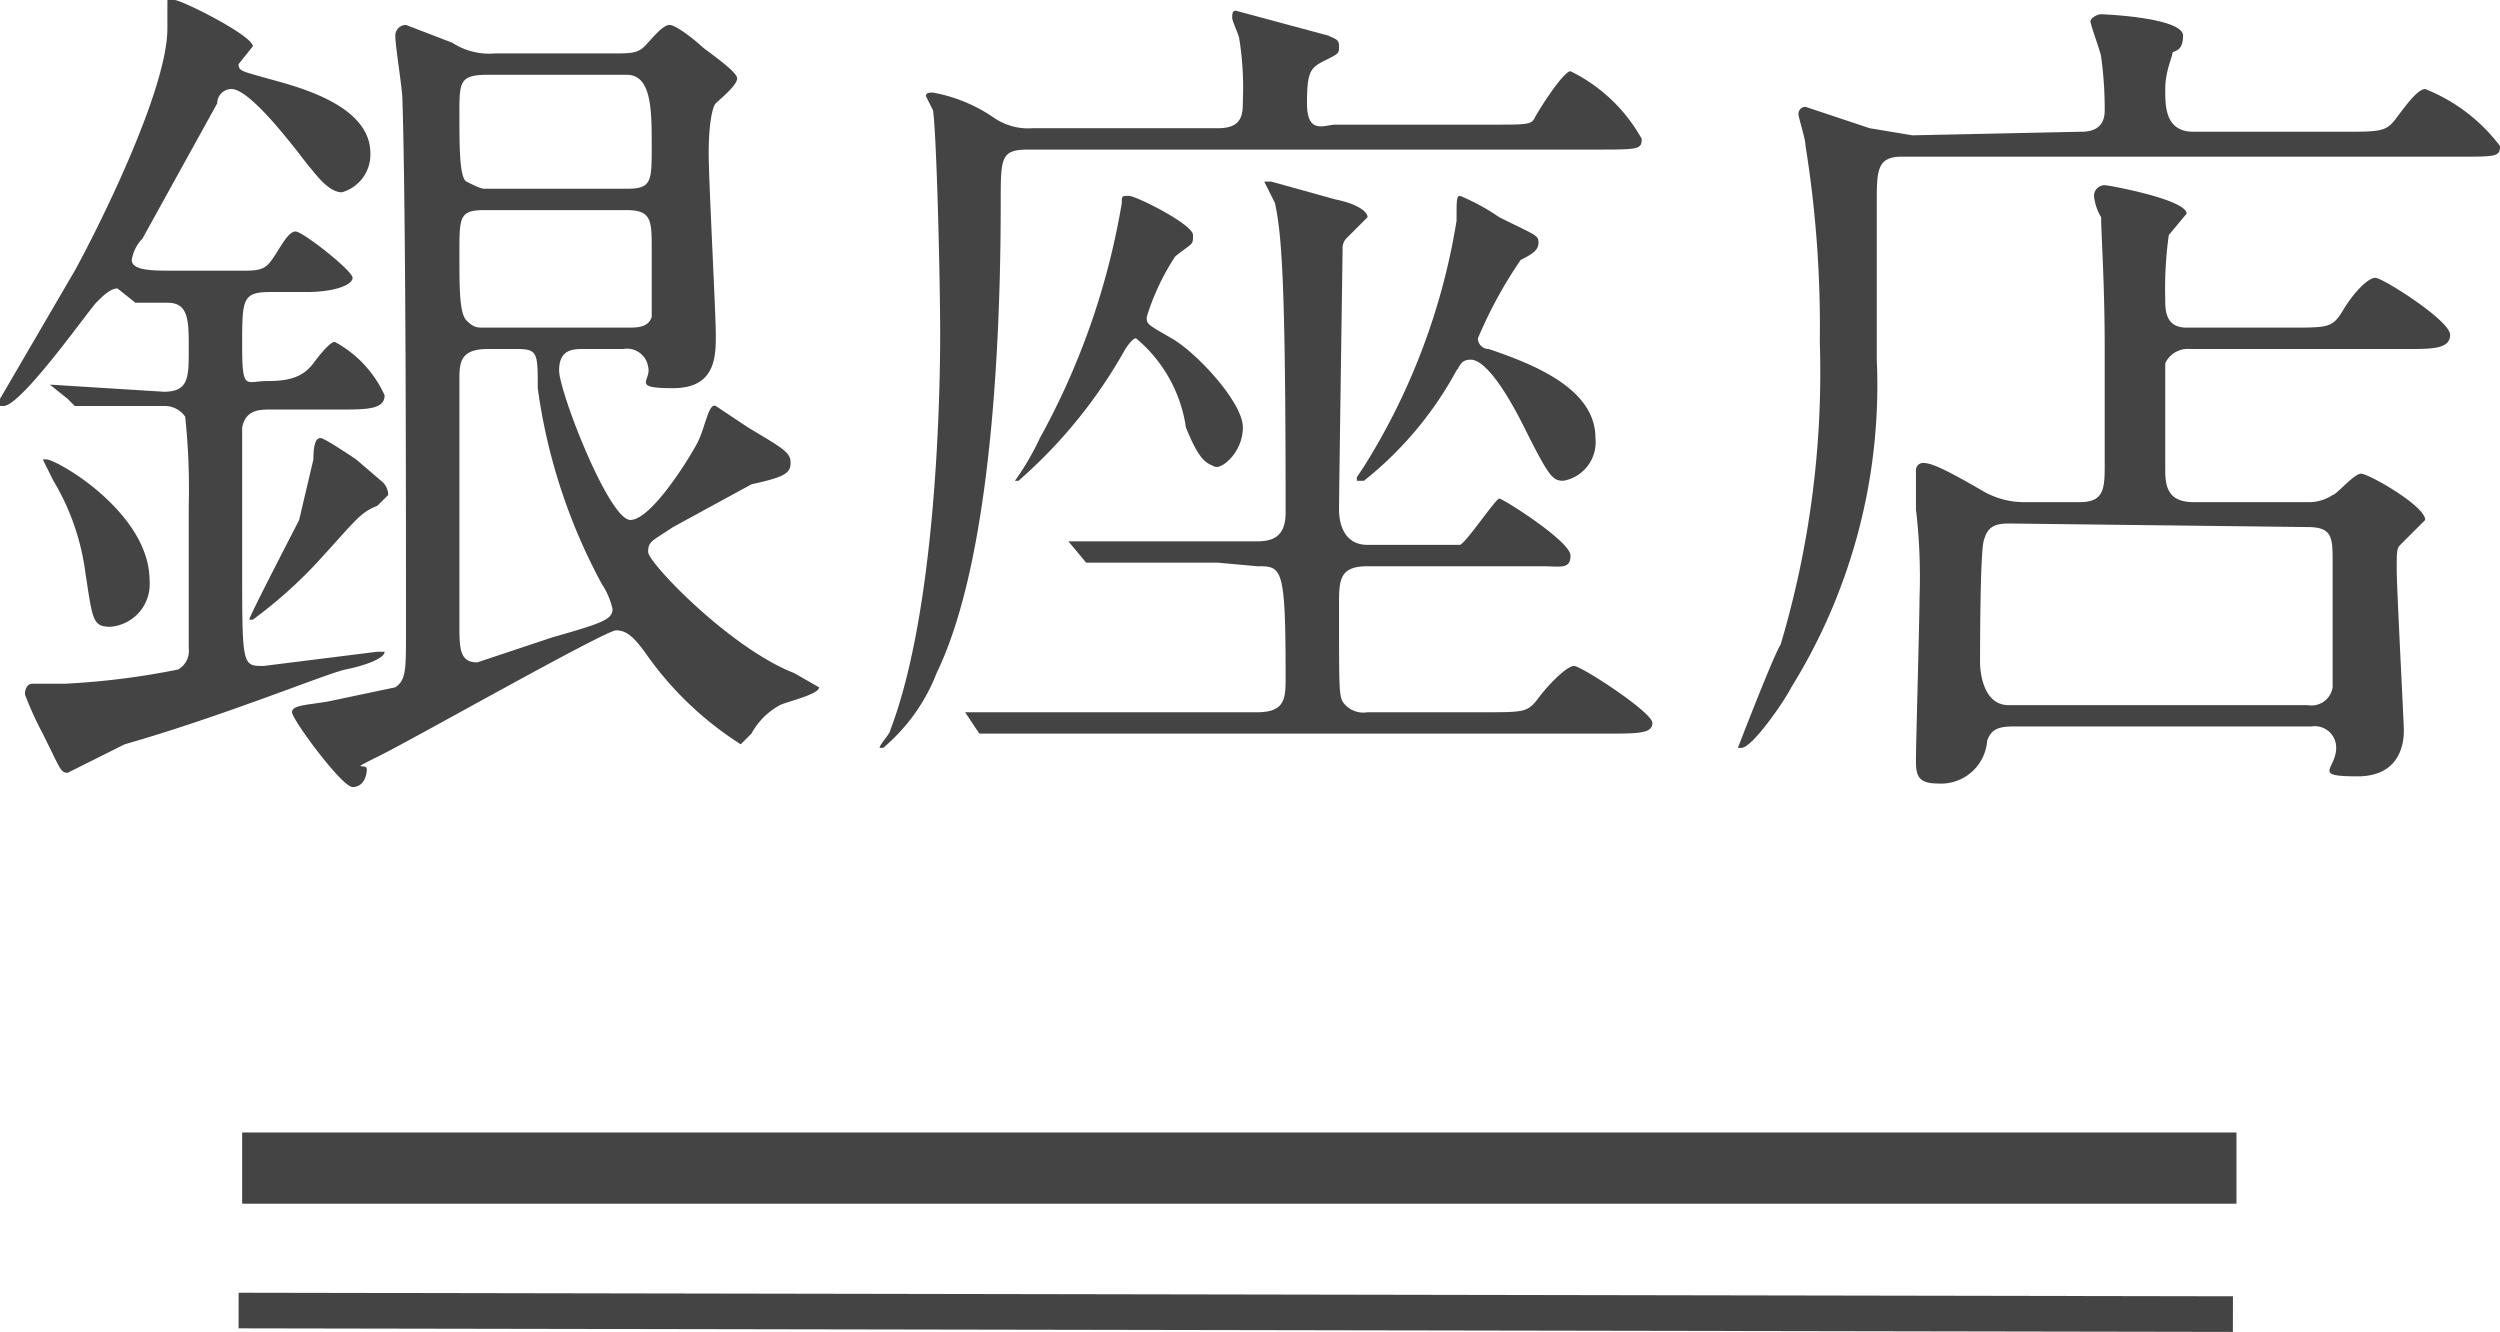
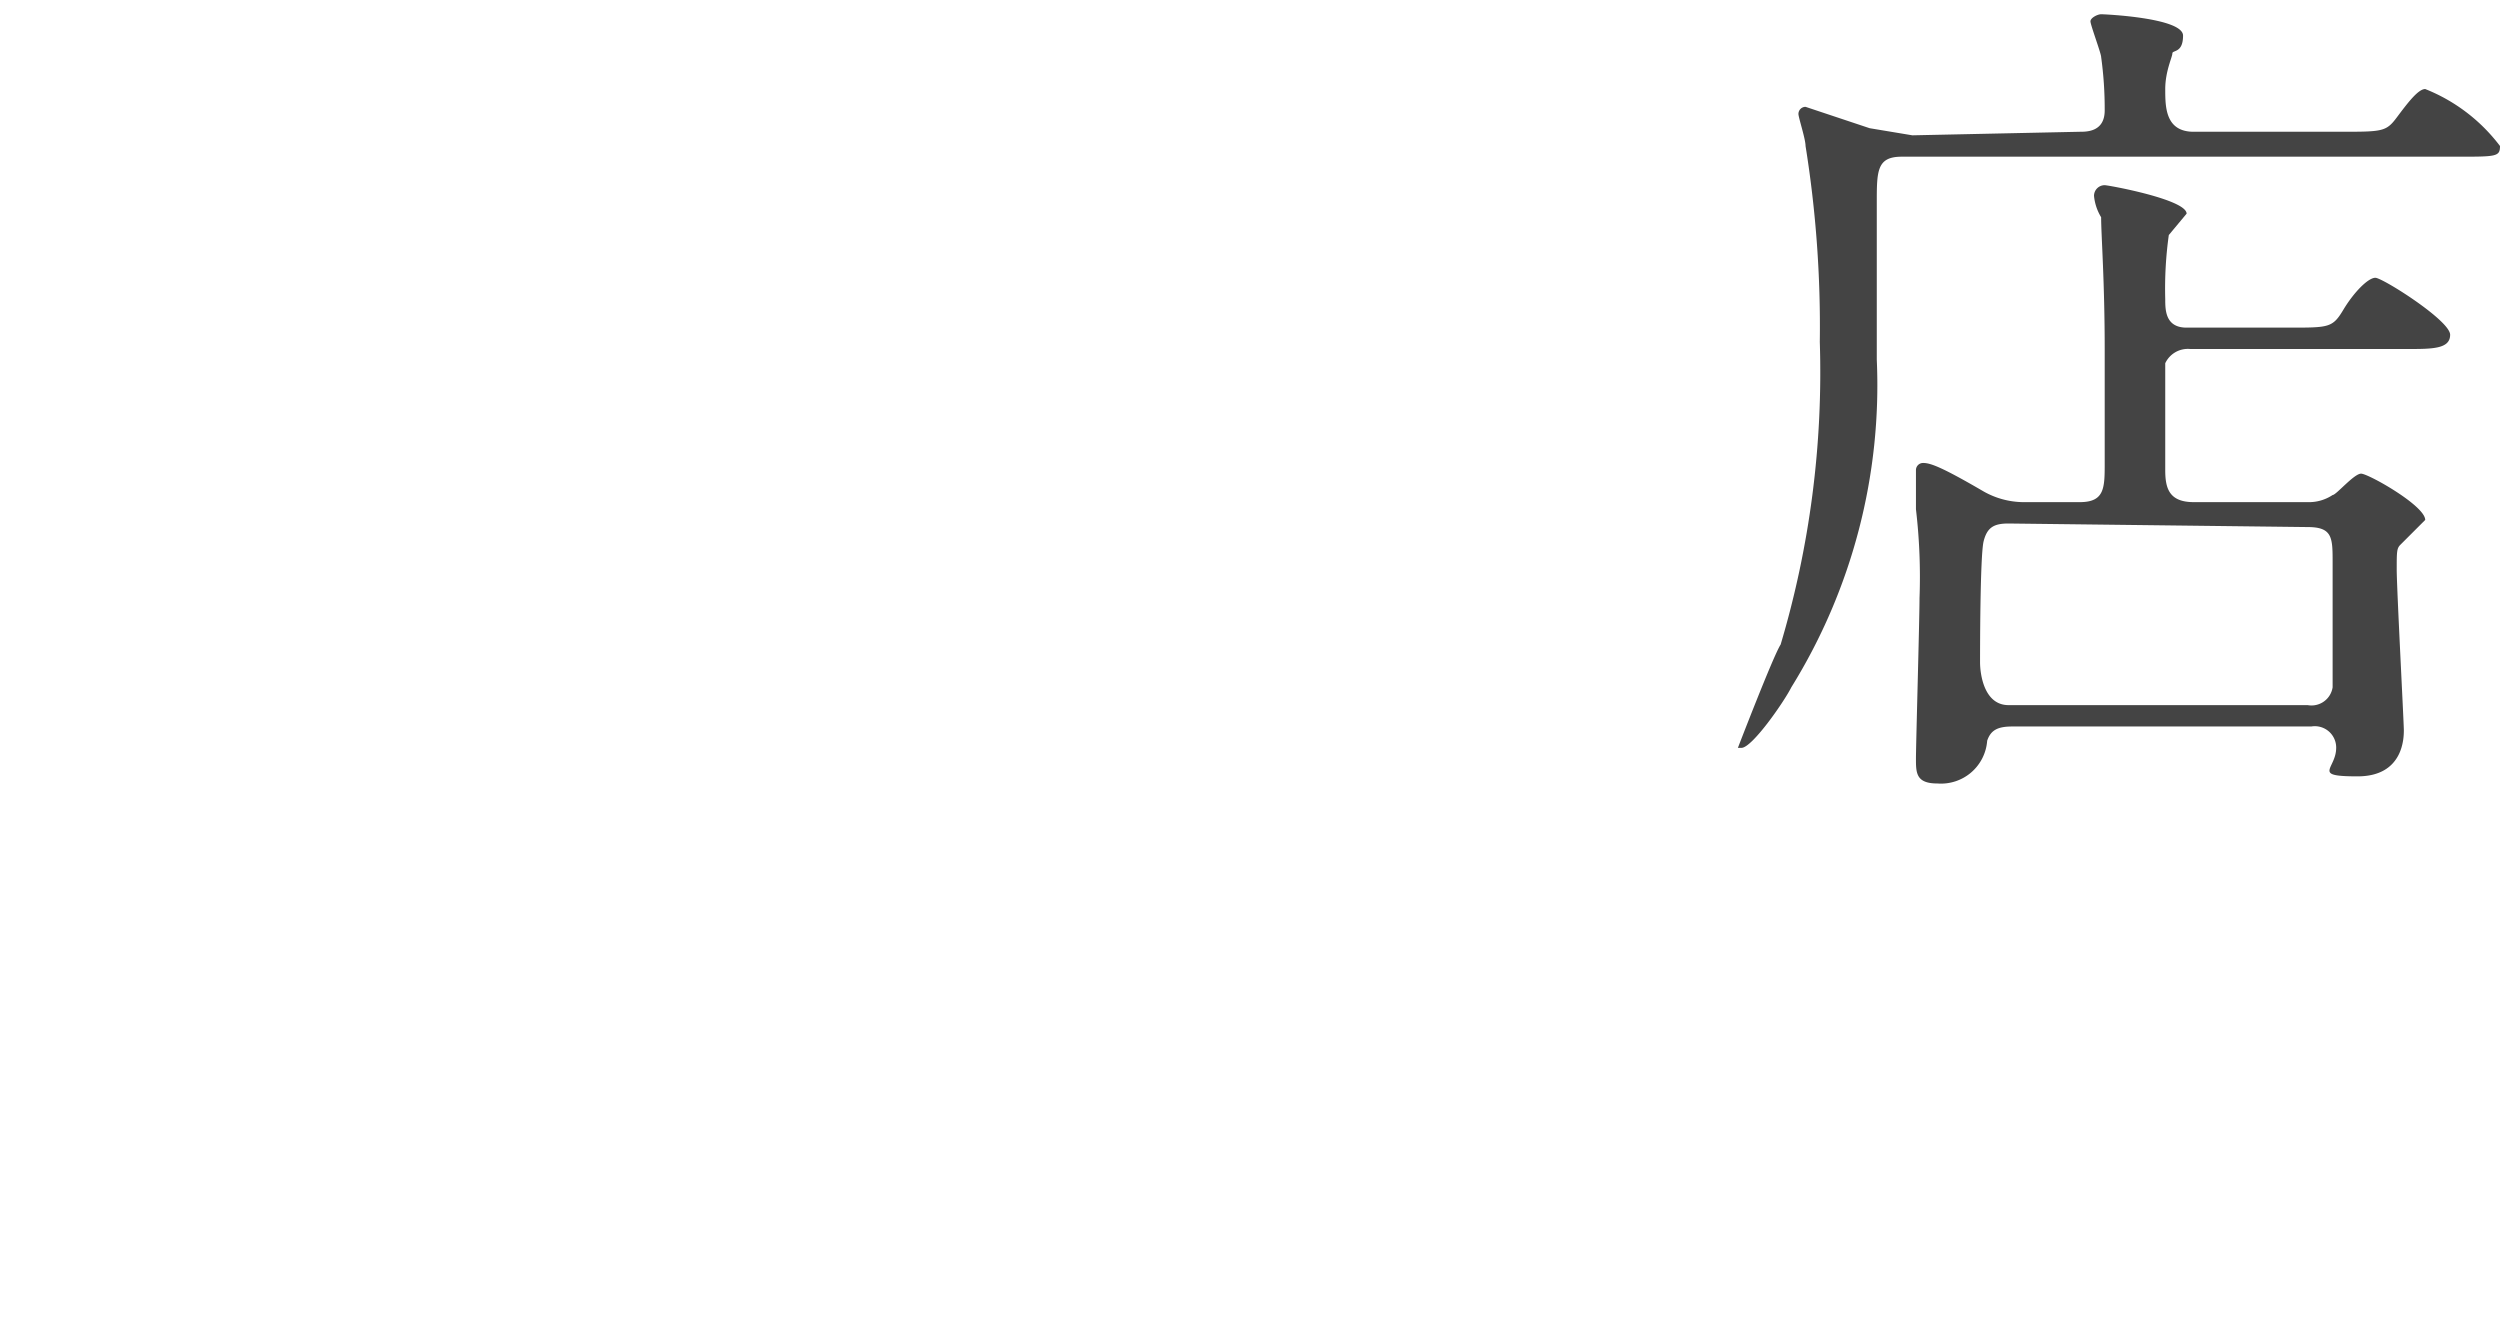
<svg xmlns="http://www.w3.org/2000/svg" viewBox="0 0 70.2 37.4">
  <defs>
    <style>.cls-1{fill:#444;}.cls-2,.cls-3{fill:none;stroke:#444;stroke-miterlimit:10;}.cls-3{stroke-width:2px;}</style>
  </defs>
  <title>銀座店見出し</title>
  <g id="レイヤー_2" data-name="レイヤー 2">
    <g id="会社概要">
      <g id="銀座店見出し">
-         <path class="cls-1" d="M1.9,11.7h0l3.2.2c.7,0,.7-.4.7-1.2s0-1.3-.6-1.3H4.3L3.8,9c-.2,0-.4.2-.6.4S1.1,12.3.6,12.3s-.1-.1-.1-.2L2.6,8.5c.5-.9,2.6-5,2.6-6.8s0-.8.2-.8,2.2,1,2.2,1.3l-.4.5c0,.2.1.2.8.4s2.9.7,2.9,2.1a1.1,1.1,0,0,1-.8,1.1c-.4,0-.8-.6-.9-.7S7.6,3.4,7,3.4a.4.4,0,0,0-.4.4L4.5,7.6a1.1,1.1,0,0,0-.3.6c0,.3.6.3,1.1.3H7.4c.5,0,.6-.1.8-.4s.4-.7.6-.7,1.6,1.1,1.6,1.3-.5.4-1.3.4h-1c-.8,0-.8.2-.8,1.5s.1,1,.7,1,1-.1,1.3-.5.5-.6.6-.6A3.2,3.2,0,0,1,11.3,12c0,.4-.5.4-1.3.4H8.1c-.3,0-.7,0-.8.5v3.9c0,2.8,0,2.8.6,2.8l3.2-.4h.2c0,.2-.6.4-1.1.5S6.8,21,4,21.8l-1,.5-.6.3c-.2,0-.2-.1-.7-1.1a9.7,9.7,0,0,1-.5-1.1c0-.2.1-.3.2-.3h.9a21.4,21.4,0,0,0,3.2-.4.6.6,0,0,0,.3-.6V15.1a19.3,19.3,0,0,0-.1-2.5.7.7,0,0,0-.6-.3H2.6l-.2-.2Zm1.7,6.8c-.5,0-.5-.2-.7-1.5A6.7,6.7,0,0,0,2,14.4l-.3-.6h.1c.3,0,2.9,1.5,2.9,3.4A1.2,1.2,0,0,1,3.6,18.5Zm7.6-4.1a.5.5,0,0,1,.2.4l-.3.3c-.5.2-.6.4-1.7,1.6a12.9,12.9,0,0,1-1.8,1.6H7.5c0-.1,1.2-2.4,1.4-2.8l.4-1.7c0-.5.1-.6.2-.6s.7.4,1,.6Zm6.5-12c.5,0,.7,0,.9-.2s.5-.6.7-.6.8.5.9.6,1,.7,1,.9-.5.6-.6.7-.2.6-.2,1.4.2,4.5.2,5.1,0,1.5-1.2,1.5-.6-.2-.7-.6a.6.6,0,0,0-.7-.5H16.9c-.3,0-.7,0-.7.6s1.4,4.2,2,4.2,1.7-1.8,1.9-2.2.3-1.1.5-1l.9.6c1,.6,1.2.7,1.2,1s-.2.4-1.1.6l-2.2,1.2c-.6.4-.7.4-.7.7s2.3,2.7,4.1,3.4l.7.4c0,.2-.9.4-1.1.5a2,2,0,0,0-.8.8l-.3.3a9.4,9.4,0,0,1-2.7-2.6c-.3-.4-.5-.6-.8-.6s-5.6,3-6.6,3.5-.4.2-.4.4-.1.5-.4.5-1.7-1.9-1.7-2.1.4-.2,1-.3l1.9-.4c.3-.2.3-.5.3-1.5,0-3.8,0-11.8-.1-15,0-.3-.2-1.5-.2-1.8a.3.3,0,0,1,.3-.3l1.3.5a1.9,1.9,0,0,0,1.2.3ZM14.1,6.8c-.7,0-.7.2-.7,1.2s0,1.7.2,1.9.3.2.5.2h4c.3,0,.6,0,.7-.3V7.9c0-.8,0-1.1-.7-1.1Zm4-.6c.7,0,.7-.2.7-1.2s0-2-.7-2H14.2c-.8,0-.8.2-.8,1.1s0,1.8.2,1.9.4.2.5.2Zm-3.9,4.5c-.8,0-.8.4-.8.9v6.8c0,.7,0,1.1.5,1.1l2.1-.7c1.4-.4,1.7-.5,1.7-.8a2.1,2.1,0,0,0-.3-.7,16.1,16.1,0,0,1-1.8-5.5c0-1,0-1.1-.6-1.1Z" transform="translate(-0.5 -0.9)" />
-         <path class="cls-1" d="M42.4,4.4c1,0,1.1,0,1.2-.2s.8-1.3,1-1.3a4.6,4.6,0,0,1,2,1.9c0,.3-.1.3-1.3.3H29.4c-.8,0-.8.2-.8,1.5,0,3.4-.2,9.9-1.8,13.2a5.2,5.2,0,0,1-1.5,2.1h-.1c0-.1.3-.4.3-.5,1.3-3.4,1.4-9.5,1.4-11.1s-.1-5.6-.2-6.3l-.2-.4c0-.1.1-.1.2-.1a4.4,4.4,0,0,1,1.7.7,1.7,1.7,0,0,0,1.1.3h5.2c.7,0,.7-.4.7-.8A8.6,8.6,0,0,0,35.3,2c0-.1-.2-.5-.2-.6s0-.2.1-.2l2.6.7c.2.1.3.1.3.3s0,.2-.4.4-.5.3-.5,1.2.5.6.8.6ZM34.7,16.7H31l-.5-.6h5.3c.4,0,.8-.1.8-.8,0-6.3-.1-7.8-.3-8.7L36,6h.2l1.8.5c.5.1.9.3.9.5l-.6.6a.4.4,0,0,0-.1.3c0,.1-.1,6.8-.1,7.3s.2,1,.8,1h2.6c.2-.1,1-1.3,1.1-1.3s2,1.2,2,1.6-.3.3-.8.3H38.9c-.8,0-.8.4-.8,1.1,0,2.3,0,2.5.1,2.7a.7.7,0,0,0,.7.3h3.3c1.1,0,1.2,0,1.5-.4s.8-.9,1-.9,2.2,1.3,2.2,1.6-.4.3-1.3.3H28l-.4-.6h8.2c.8,0,.8-.4.8-1,0-3.1-.1-3.1-.8-3.1Zm-.9-3.8a4,4,0,0,0-1.4-2.5q-.1,0-.3.3a13.9,13.9,0,0,1-3,3.7H29a7.5,7.5,0,0,0,.7-1.2A20.7,20.7,0,0,0,32,6.6c0-.2,0-.2.2-.2S34,7.2,34,7.5s0,.2-.5.6a6.7,6.7,0,0,0-.8,1.7c0,.2,0,.2.7.6s2,1.8,2,2.5-.6,1.2-.8,1.1S34.2,13.9,33.8,12.9Zm4.8,1.4.2-.3a18.5,18.5,0,0,0,2.6-6.9c0-.6,0-.7.1-.7a6,6,0,0,1,1.1.6c1,.5,1.1.5,1.1.7s-.1.3-.5.5A12.4,12.4,0,0,0,42,10.4a.3.3,0,0,0,.3.3c1.5.5,3,1.2,3,2.5a1.1,1.1,0,0,1-.9,1.2c-.3,0-.4-.1-1.1-1.5S42.1,11,41.8,11s-.3.2-.4.3a10.1,10.1,0,0,1-2.6,3.1h-.2Z" transform="translate(-0.5 -0.9)" />
-         <path class="cls-1" d="M58.9,4.6c.2,0,.7,0,.7-.6a10.6,10.6,0,0,0-.1-1.5c0-.1-.3-.9-.3-1s.2-.2.3-.2,2.3.1,2.3.6-.3.4-.3.5-.2.5-.2,1,0,1.2.8,1.2h4.1c1.2,0,1.3,0,1.6-.4s.6-.8.8-.8A4.9,4.9,0,0,1,70.7,5c0,.3-.1.3-1.2.3H53.9c-.7,0-.7.4-.7,1.3V11a16.1,16.1,0,0,1-2.4,9.2c-.2.4-1.1,1.7-1.4,1.7h-.1s1-2.6,1.2-2.9a26.8,26.8,0,0,0,1.1-8.5,32,32,0,0,0-.4-5.5c0-.2-.2-.8-.2-.9a.2.2,0,0,1,.2-.2l1.8.6,1.2.2Zm0,10.4c.7,0,.7-.4.7-1.1V10.7c0-1.9-.1-3.2-.1-3.7a1.4,1.4,0,0,1-.2-.6.3.3,0,0,1,.3-.3c.1,0,2.3.4,2.3.8l-.5.6a10.9,10.9,0,0,0-.1,1.8c0,.3,0,.8.6.8h2.9c1.1,0,1.2,0,1.5-.5s.7-.9.9-.9,2.1,1.2,2.1,1.6-.5.4-1.2.4H62a.7.7,0,0,0-.7.4v3c0,.5.1.9.8.9h3.2a1.2,1.2,0,0,0,.7-.2c.1,0,.6-.6.8-.6s1.8.9,1.8,1.3l-.7.7c-.1.1-.1.2-.1.7s.2,4.3.2,4.5,0,1.3-1.3,1.3-.6-.2-.6-.8a.6.6,0,0,0-.7-.6H57c-.4,0-.6.1-.7.4a1.3,1.3,0,0,1-1.4,1.2c-.6,0-.6-.3-.6-.7s.1-3.9.1-4.5a16.3,16.3,0,0,0-.1-2.5V14.1a.2.2,0,0,1,.2-.2c.2,0,.5.1,1.7.8a2.3,2.3,0,0,0,1.1.3Zm-2,.6c-.4,0-.6.1-.7.5s-.1,3.1-.1,3.4.1,1.2.8,1.2h8.4a.6.6,0,0,0,.7-.5V16.7c0-.7,0-1-.7-1Z" transform="translate(-0.5 -0.9)" />
+         <path class="cls-1" d="M58.9,4.6c.2,0,.7,0,.7-.6a10.6,10.6,0,0,0-.1-1.5c0-.1-.3-.9-.3-1s.2-.2.3-.2,2.3.1,2.3.6-.3.4-.3.5-.2.5-.2,1,0,1.2.8,1.2h4.1c1.2,0,1.3,0,1.6-.4s.6-.8.8-.8A4.9,4.9,0,0,1,70.7,5c0,.3-.1.3-1.2.3H53.9c-.7,0-.7.4-.7,1.3V11a16.1,16.1,0,0,1-2.4,9.2c-.2.4-1.1,1.7-1.4,1.7h-.1s1-2.6,1.2-2.9a26.8,26.8,0,0,0,1.1-8.5,32,32,0,0,0-.4-5.5c0-.2-.2-.8-.2-.9a.2.2,0,0,1,.2-.2l1.8.6,1.2.2Zm0,10.4c.7,0,.7-.4.7-1.1V10.7c0-1.9-.1-3.2-.1-3.7a1.4,1.4,0,0,1-.2-.6.3.3,0,0,1,.3-.3c.1,0,2.3.4,2.3.8l-.5.6a10.9,10.9,0,0,0-.1,1.8c0,.3,0,.8.6.8h2.9c1.1,0,1.2,0,1.5-.5s.7-.9.9-.9,2.1,1.2,2.1,1.6-.5.4-1.2.4H62a.7.7,0,0,0-.7.4v3c0,.5.1.9.8.9h3.2a1.2,1.2,0,0,0,.7-.2c.1,0,.6-.6.8-.6s1.8.9,1.8,1.3l-.7.7c-.1.1-.1.2-.1.7s.2,4.3.2,4.5,0,1.3-1.3,1.3-.6-.2-.6-.8a.6.6,0,0,0-.7-.6H57c-.4,0-.6.1-.7.4a1.3,1.3,0,0,1-1.4,1.2c-.6,0-.6-.3-.6-.7s.1-3.9.1-4.5a16.3,16.3,0,0,0-.1-2.5V14.1a.2.2,0,0,1,.2-.2c.2,0,.5.1,1.7.8a2.3,2.3,0,0,0,1.1.3Zm-2,.6c-.4,0-.6.1-.7.5s-.1,3.1-.1,3.4.1,1.2.8,1.2h8.4a.6.6,0,0,0,.7-.5V16.7c0-.7,0-1-.7-1" transform="translate(-0.5 -0.9)" />
        <g id="七宝下線">
-           <line class="cls-2" x1="6.7" y1="36.8" x2="62.7" y2="36.9" />
-           <line class="cls-3" x1="6.8" y1="32.8" x2="62.8" y2="32.8" />
-         </g>
+           </g>
      </g>
    </g>
  </g>
</svg>